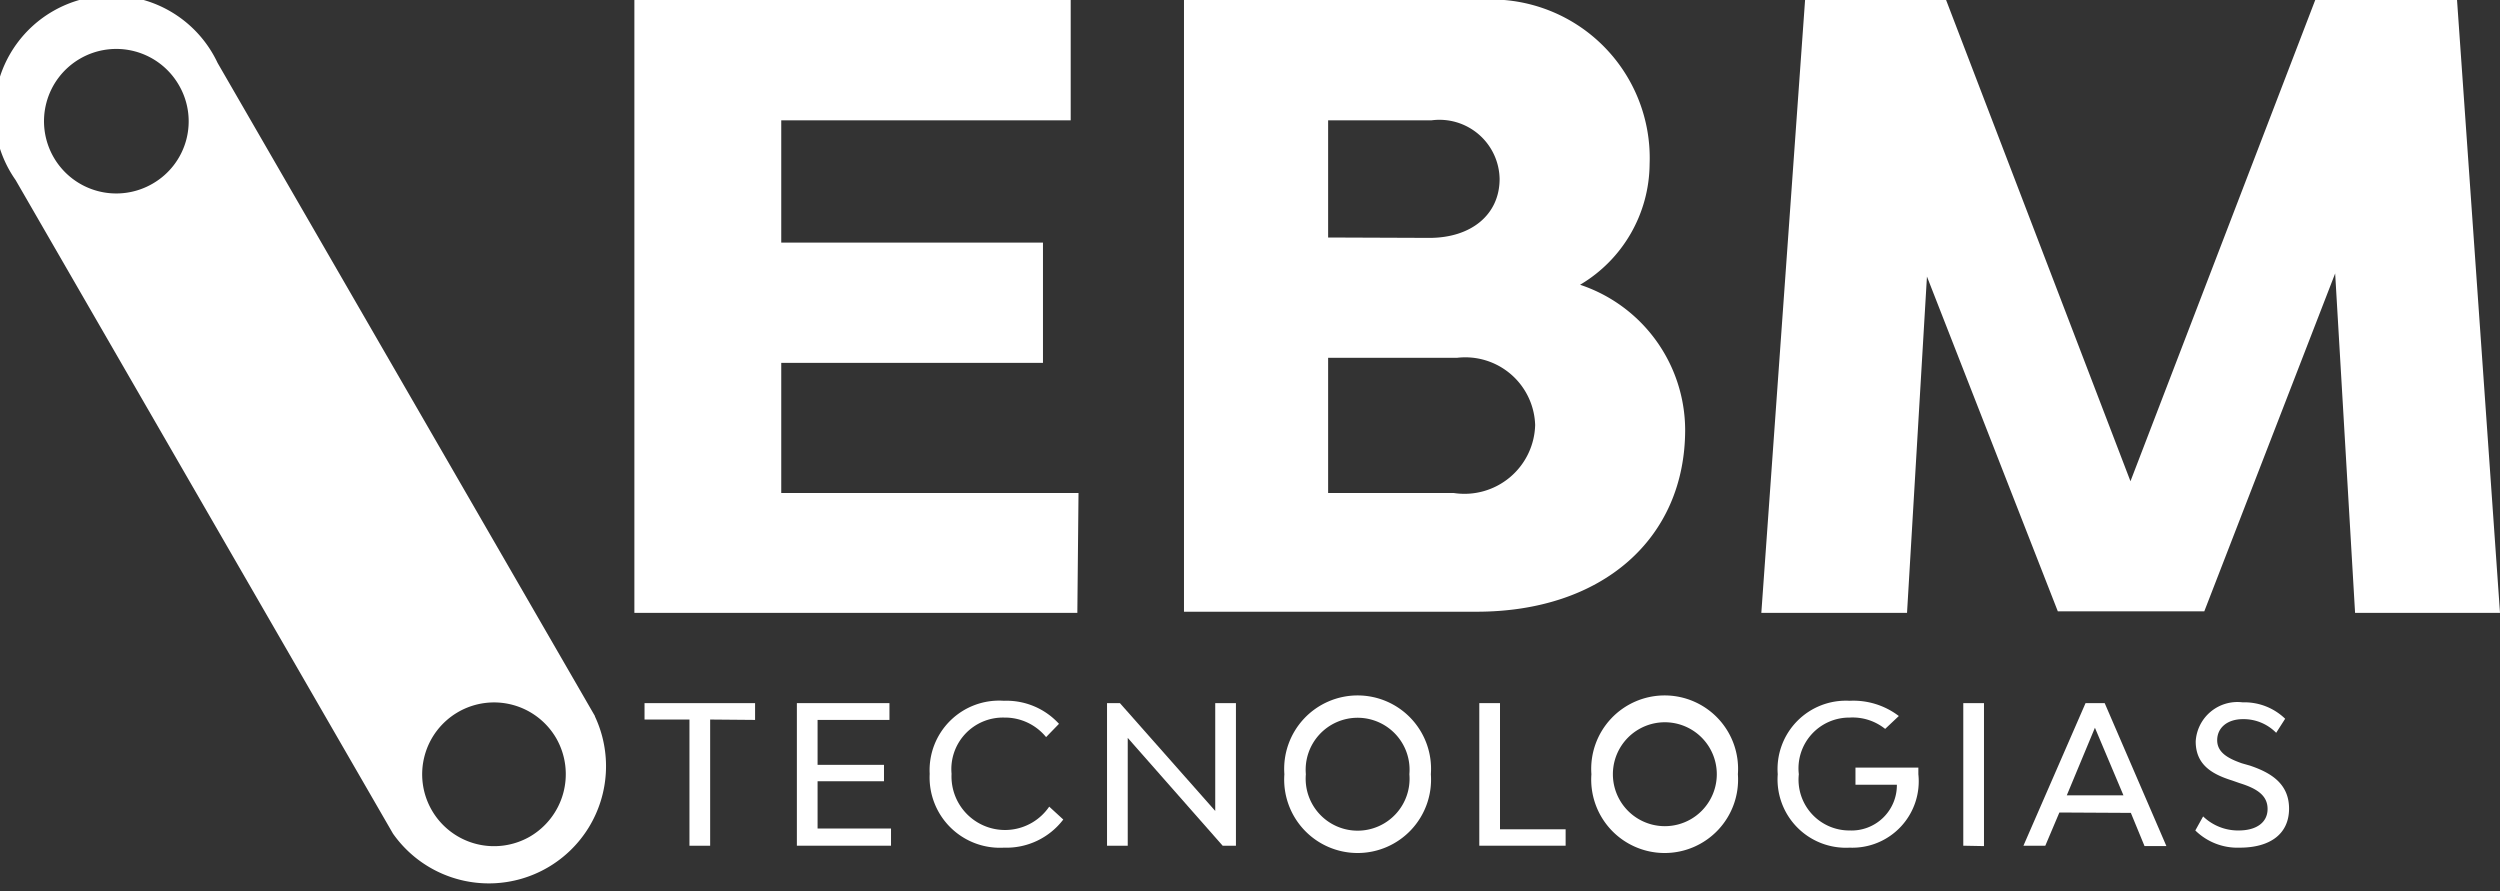
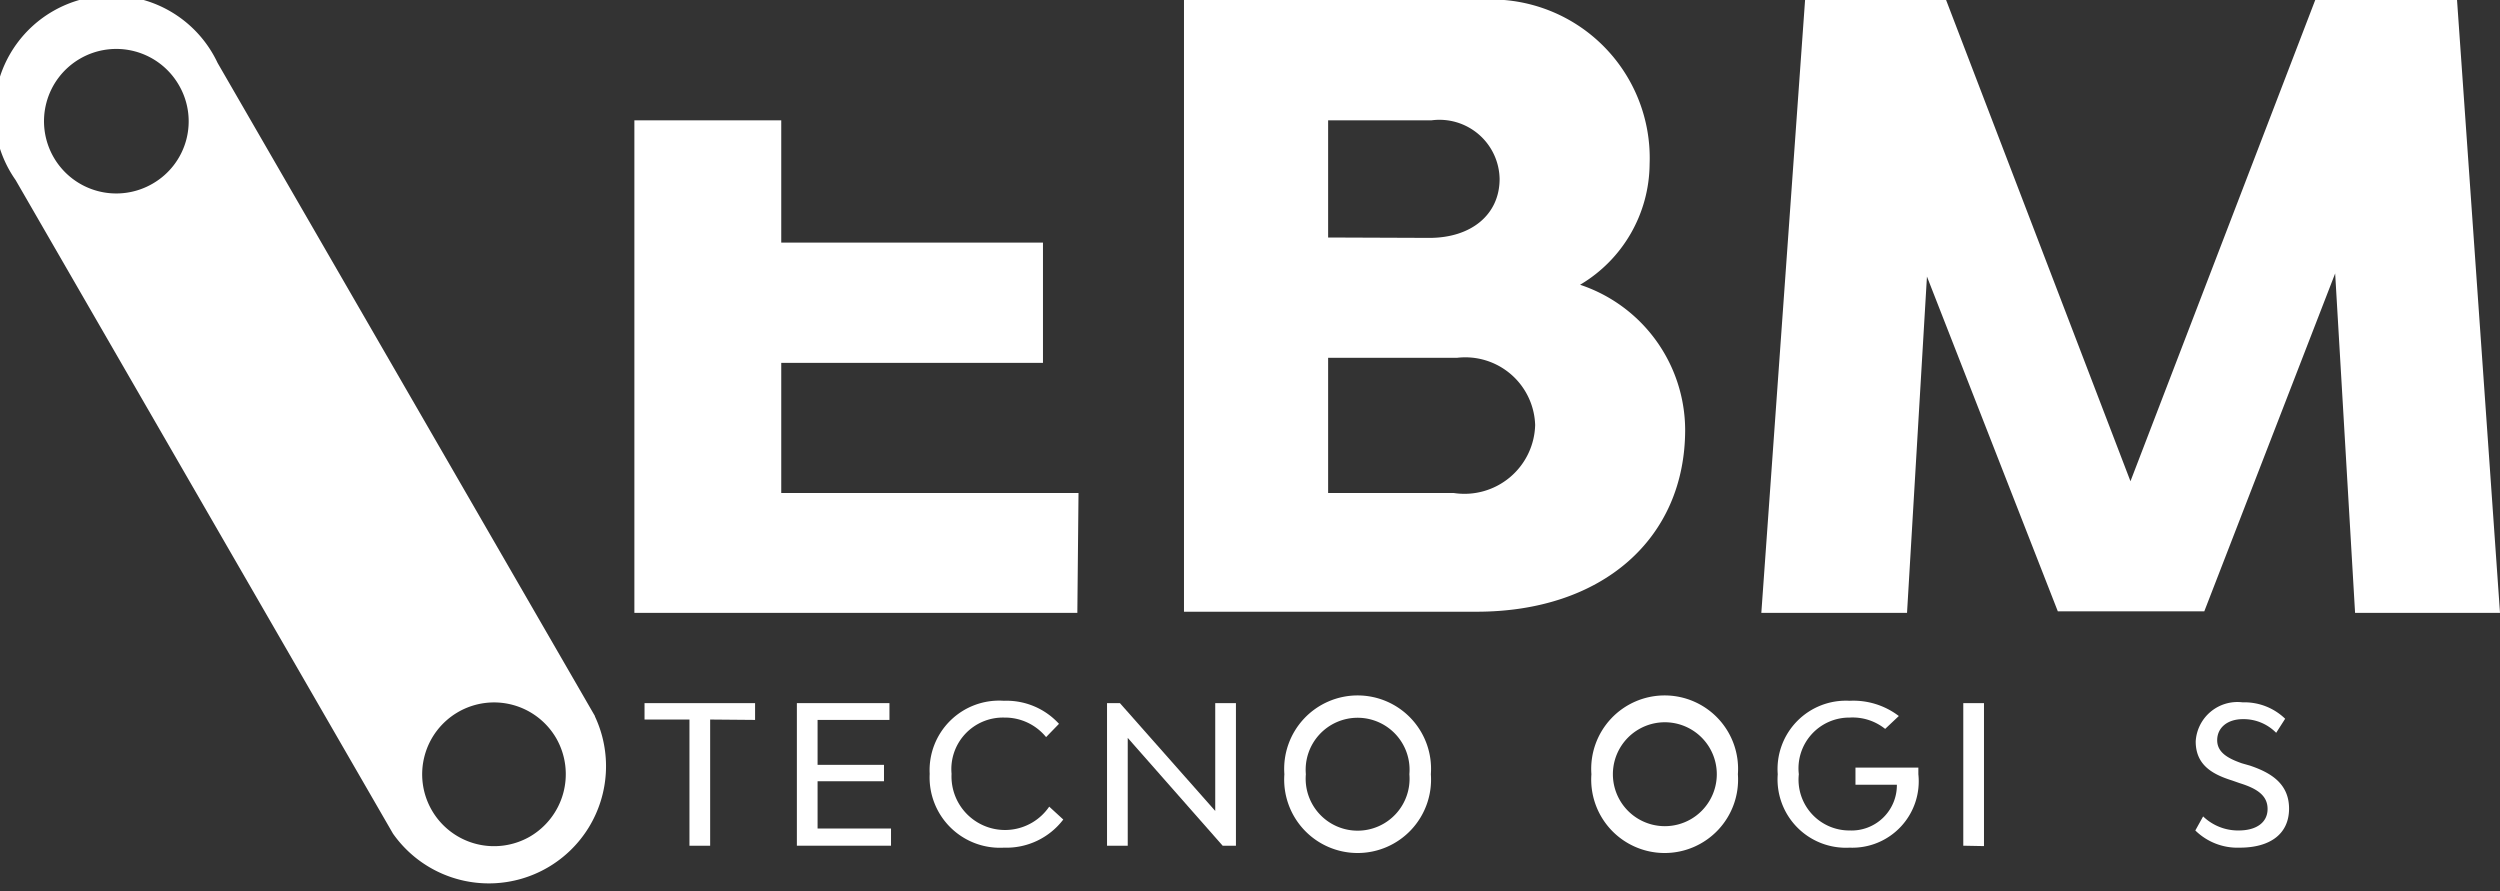
<svg xmlns="http://www.w3.org/2000/svg" viewBox="0 0 64 22.81">
  <rect x="0" y="0" width="64" height="22.81" fill="#333333" stroke="none" />
  <defs>
    <style>.cls-1{fill:#fff;}</style>
  </defs>
  <g id="Camada_1" data-name="Camada 1">
    <path class="cls-1" d="M18.18,18.42v3.23h-.53V18.42H16.5V18h2.83v.43Z" />
    <path class="cls-1" d="M22.81,21.65H20.4V18h2.37v.43H20.93v1.15h1.7V20h-1.7v1.21h1.88Z" />
    <path class="cls-1" d="M25.71,18.37a1.32,1.32,0,0,0-1.35,1.44,1.37,1.37,0,0,0,2.5.84l.36.33a1.83,1.83,0,0,1-1.52.72,1.8,1.8,0,0,1-1.9-1.89,1.78,1.78,0,0,1,1.9-1.87,1.82,1.82,0,0,1,1.41.59l-.33.34A1.36,1.36,0,0,0,25.71,18.37Z" />
    <path class="cls-1" d="M31.64,21.65H31.3l-2.43-2.76v2.76h-.53V18h.33l2.44,2.76V18h.53Z" />
    <path class="cls-1" d="M32.88,19.82a1.88,1.88,0,1,1,3.75,0,1.88,1.88,0,1,1-3.75,0Zm3.2,0a1.33,1.33,0,1,0-2.65,0,1.33,1.33,0,1,0,2.65,0Z" />
-     <path class="cls-1" d="M40.08,21.65H37.87V18h.53v3.23h1.68Z" />
    <path class="cls-1" d="M40.74,19.82a1.88,1.88,0,1,1,3.75,0,1.88,1.88,0,1,1-3.75,0Zm3.21,0a1.33,1.33,0,1,0-2.66,0,1.33,1.33,0,1,0,2.66,0Z" />
    <path class="cls-1" d="M49.11,19.82a1.7,1.7,0,0,1-1.76,1.88,1.75,1.75,0,0,1-1.84-1.88,1.75,1.75,0,0,1,1.84-1.88,1.92,1.92,0,0,1,1.26.39l-.35.33a1.33,1.33,0,0,0-.91-.29,1.3,1.3,0,0,0-1.3,1.45,1.3,1.3,0,0,0,1.3,1.44,1.16,1.16,0,0,0,1.21-1.17H47.5v-.44h1.61Z" />
    <path class="cls-1" d="M50.26,21.65V18h.53v3.66Z" />
-     <path class="cls-1" d="M52.72,20.8l-.36.85H51.8L53.39,18h.49l1.58,3.66H54.9l-.35-.85Zm.91-2.17-.72,1.73h1.45Z" />
    <path class="cls-1" d="M57.34,20.05l-.2-.07c-.51-.16-.93-.4-.93-1a1.07,1.07,0,0,1,1.2-1,1.5,1.5,0,0,1,1.09.42l-.23.36a1.17,1.17,0,0,0-.85-.35c-.4,0-.66.22-.66.54s.29.47.63.59l.21.06c.5.17,1,.44,1,1.1s-.5,1-1.26,1a1.54,1.54,0,0,1-1.14-.44l.2-.36a1.29,1.29,0,0,0,.91.36c.46,0,.74-.21.74-.55S57.79,20.19,57.34,20.05Z" />
    <path class="cls-1" d="M15.23,18.33h0L5.57,1.61h0a3,3,0,1,0-5.17,3h0l9.66,16.73h0a3,3,0,0,0,5.17-3ZM3.91,4.7a1.85,1.85,0,1,1,.67-2.52A1.84,1.84,0,0,1,3.91,4.7Zm9.65,16.72a1.84,1.84,0,1,1,.68-2.52A1.85,1.85,0,0,1,13.56,21.42Z" />
-     <path class="cls-1" d="M27.58,15.69H16.24V0H27.41V3.08H20V6.21h6.7V9.29H20v3.33h7.61Z" />
+     <path class="cls-1" d="M27.58,15.69H16.24V0V3.08H20V6.21h6.7V9.29H20v3.33h7.61Z" />
    <path class="cls-1" d="M43.14,11c0,2.79-2.12,4.66-5.34,4.66H30.31V0h7.53a4.06,4.06,0,0,1,4.39,4.2,3.62,3.62,0,0,1-1.78,3.09A3.93,3.93,0,0,1,43.14,11ZM36.59,6.09c1.08,0,1.8-.6,1.8-1.51a1.54,1.54,0,0,0-1.74-1.5H34v3Zm2.71,4.79a1.79,1.79,0,0,0-2-1.72H34v3.46h3.21A1.81,1.81,0,0,0,39.3,10.88Z" />
    <path class="cls-1" d="M59.78,7l-3.35,8.65H52.68L49.33,7.08l-.51,8.61H45.09L46.21,0h3.61l4.72,12.32L59.27,0H62.9L64,15.69H60.29Z" />
  </g>
</svg>